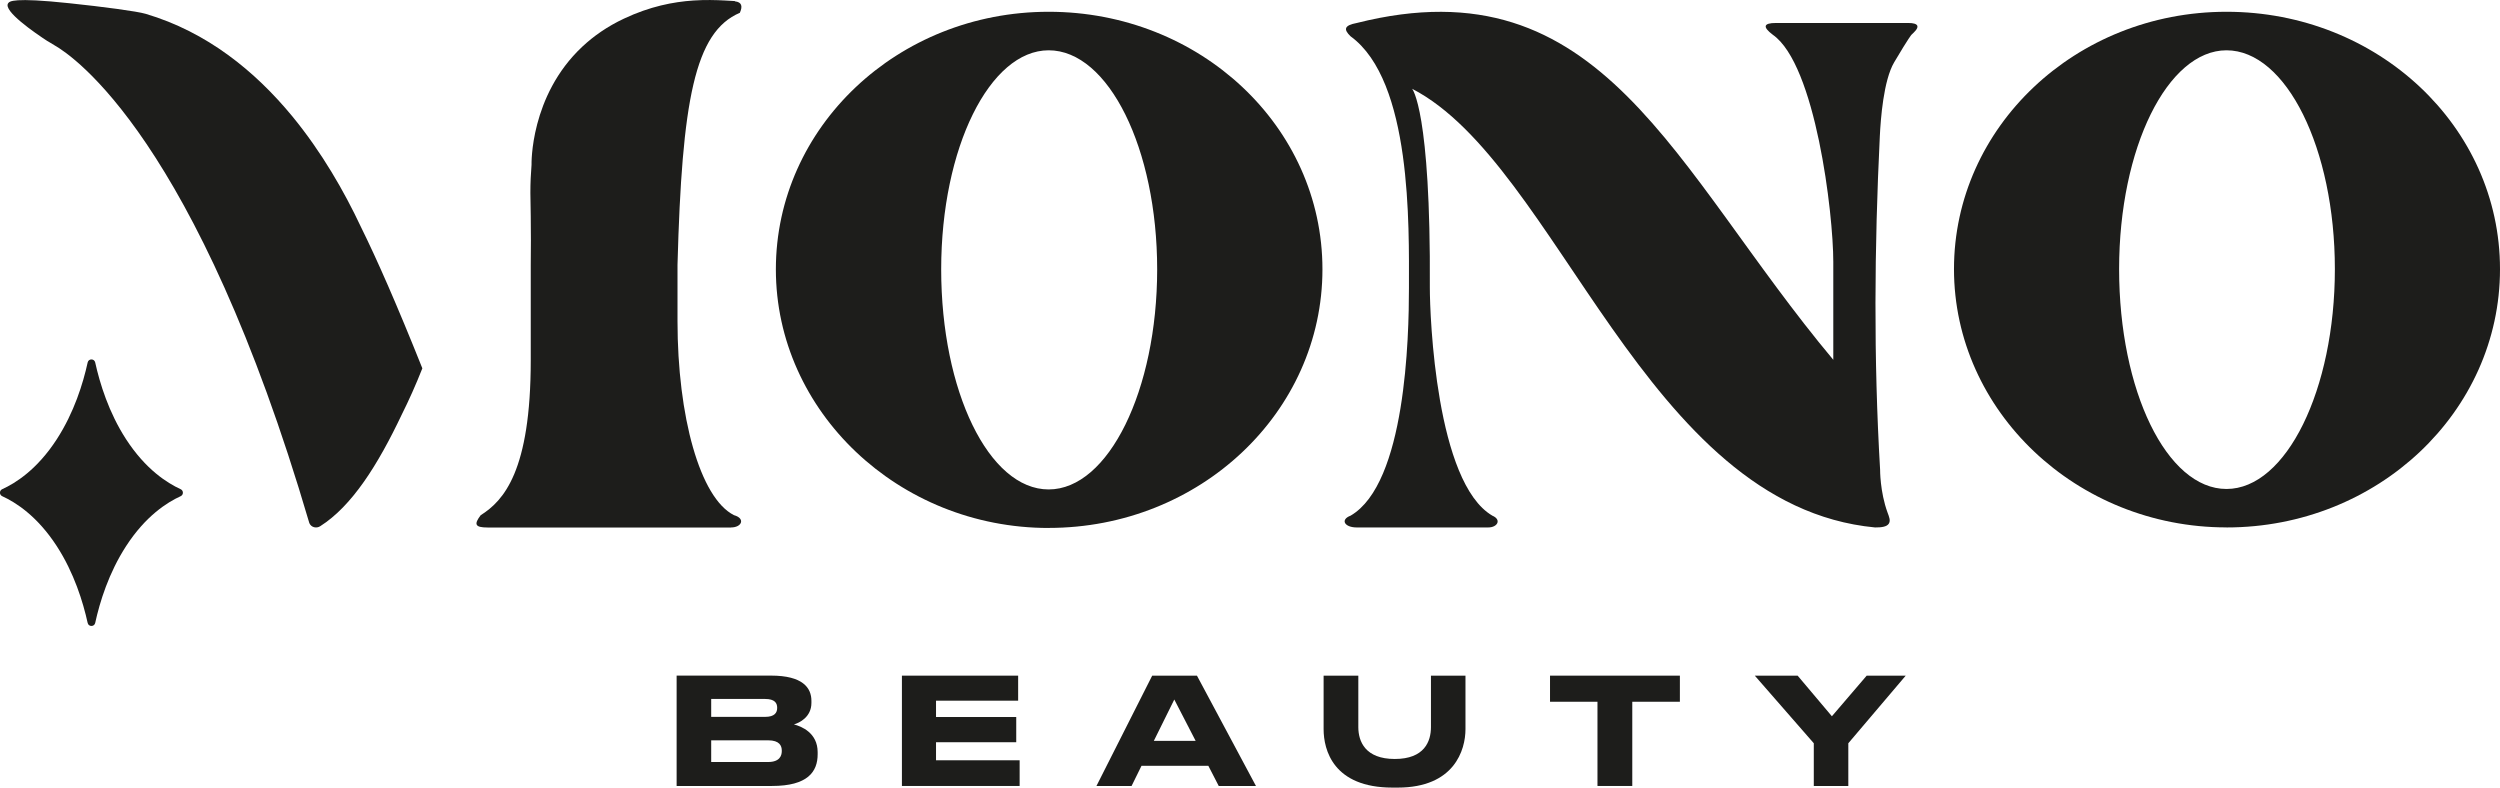
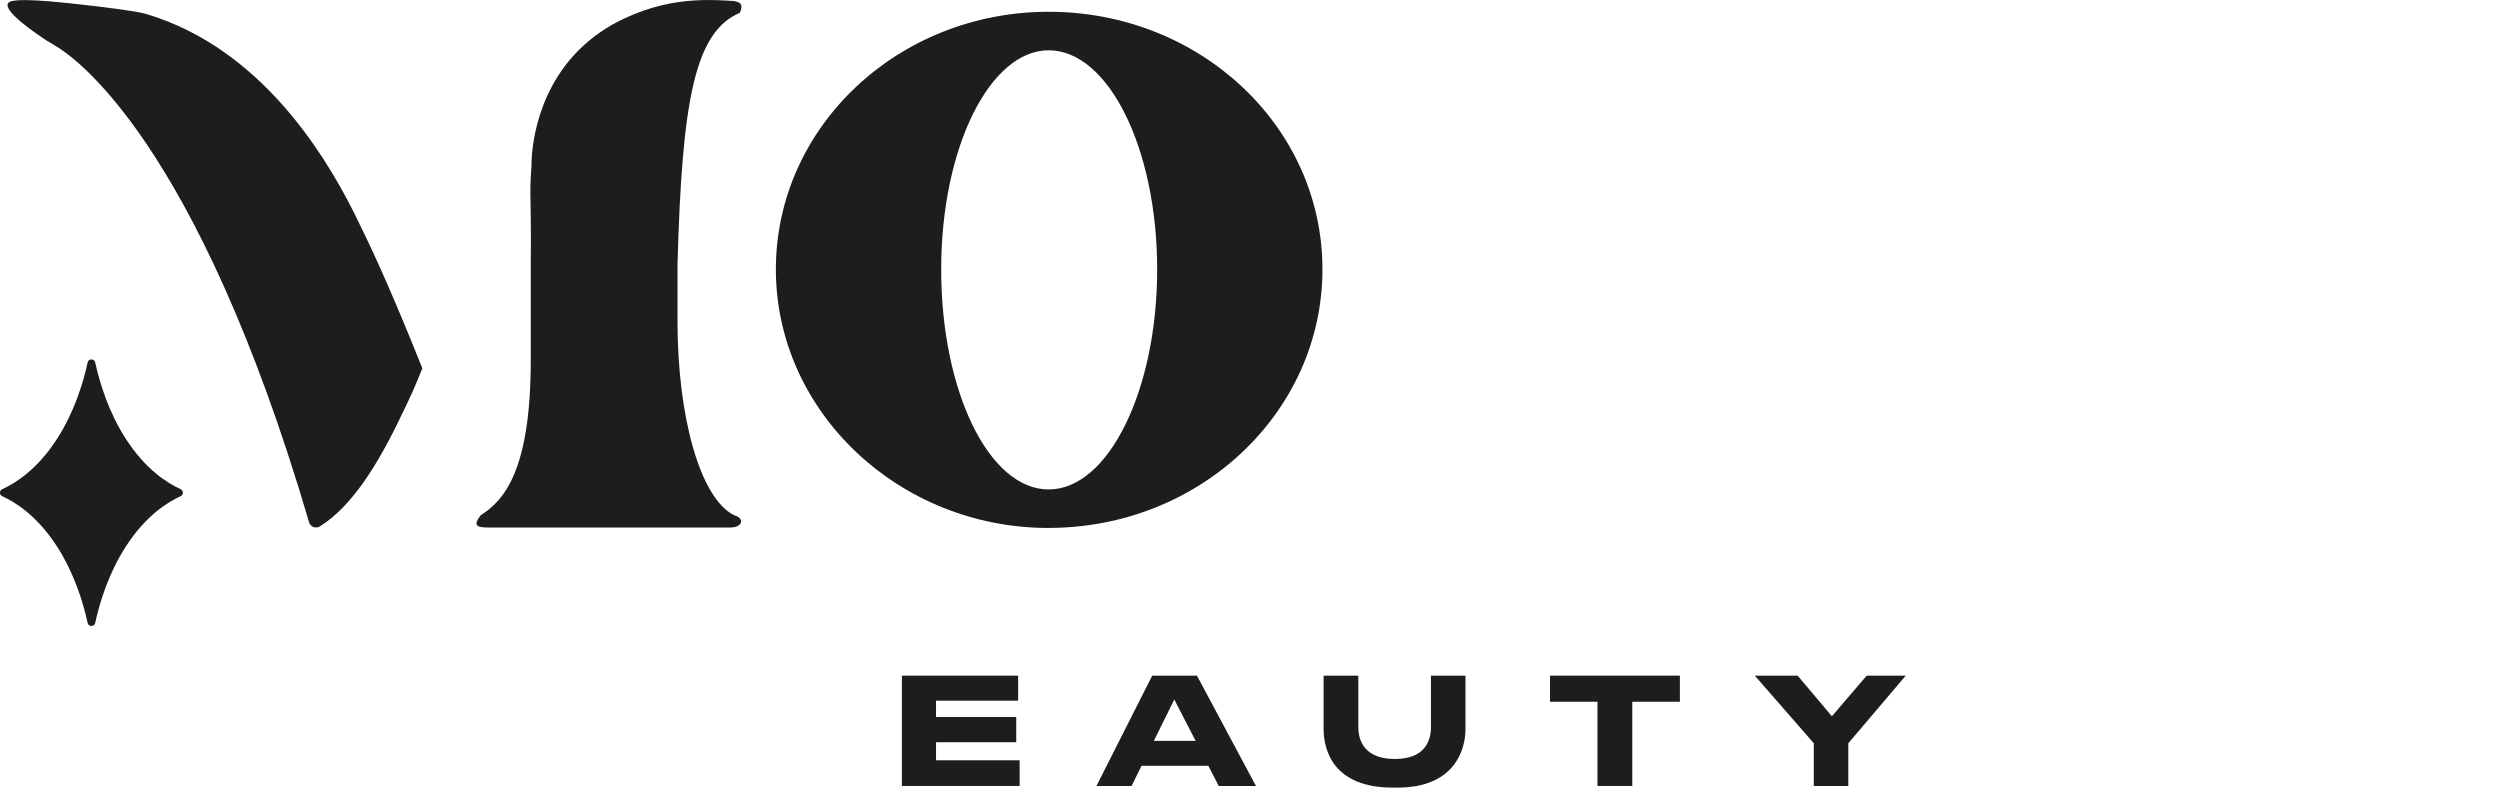
<svg xmlns="http://www.w3.org/2000/svg" id="_Слой_1" data-name="Слой 1" viewBox="0 0 537.3 169.27">
  <defs>
    <style> .cls-1 { fill: #1d1d1b; stroke-width: 0px; } </style>
  </defs>
-   <path class="cls-1" d="m145.43,168.92h20.49c7.68,0,9.81-3.06,9.81-6.82v-.45c0-4.14-3.47-5.54-5.1-5.96,1.15-.32,3.76-1.56,3.76-4.62v-.45c0-2.8-1.88-5.42-8.67-5.42h-20.3v23.71Zm7.42-18.7h11.6c2.07,0,2.58.89,2.58,1.88v.06c0,.96-.51,1.91-2.58,1.91h-11.6v-3.86Zm0,8.89h12.24c2.45,0,2.93,1.18,2.93,2.2v.13c0,.96-.45,2.33-2.93,2.33h-12.24v-4.65Z" />
  <polygon class="cls-1" points="218.82 150.59 218.82 145.21 193.84 145.21 193.84 168.92 219.14 168.92 219.14 163.4 201.17 163.4 201.17 159.52 218.41 159.52 218.41 154.1 201.17 154.1 201.17 150.59 218.82 150.59" />
  <path class="cls-1" d="m247.63,145.21l-11.98,23.71h7.55l2.13-4.33h14.37l2.23,4.33h8l-12.68-23.71h-9.62Zm.35,14.02l4.4-8.89,4.59,8.89h-8.99Z" />
  <path class="cls-1" d="m299.25,169.27h1.15c12.17,0,14.56-8.09,14.56-12.56v-11.5h-7.42v11.06c0,3.06-1.4,6.85-7.77,6.85s-7.84-3.79-7.84-6.85v-11.06h-7.46v11.5c0,4.46,2.07,12.56,14.79,12.56Z" />
  <polygon class="cls-1" points="333.13 150.82 343.33 150.82 343.33 168.92 350.81 168.92 350.81 150.82 361.04 150.82 361.04 145.21 333.13 145.21 333.13 150.82" />
  <polygon class="cls-1" points="397.24 168.92 397.24 159.74 409.58 145.21 401.19 145.21 393.71 153.94 386.35 145.21 377.14 145.21 389.82 159.74 389.82 168.92 397.24 168.92" />
  <path class="cls-1" d="m225.38,113.46c32.47,0,58.84-24.85,58.84-55.58S257.86,2.53,225.38,2.53s-58.63,24.84-58.63,55.36,26.37,55.58,58.63,55.58Zm0-102.65c12.86,0,23.32,21.14,23.32,47.08s-10.46,47.3-23.32,47.3-23.1-21.14-23.1-47.3,10.46-47.08,23.1-47.08Z" />
-   <path class="cls-1" d="m478.52,113.36c32.44,0,58.78-24.82,58.78-55.52S510.96,2.53,478.52,2.53s-58.57,24.82-58.57,55.3,26.34,55.52,58.57,55.52Zm0-102.55c12.84,0,23.29,21.12,23.29,47.03s-10.45,47.25-23.29,47.25-23.08-21.12-23.08-47.25,10.45-47.03,23.08-47.03Z" />
-   <path class="cls-1" d="m319.84,113.36c2.02,0,2.91-1.68.9-2.53-12.1-7.07-13.44-42.76-13.44-48.99.22-38.22-3.81-42.76-3.81-42.76,31.37,16.16,49.97,89.57,99.5,94.28,1.34,0,2.52-.12,2.96-.83.42-.66.03-1.52-.28-2.37-1.64-4.5-1.6-9.23-1.6-9.23-1.4-23.84-1.23-47.79-.06-71.64.18-3.66.78-12.01,3.09-15.91,3.23-5.46,3.72-5.92,3.72-5.92.51-.48,1.47-1.33,1.25-1.91-.15-.41-.82-.61-1.93-.61h-28.46c-2.69,0-2.91.84-.67,2.53,9.19,6.4,13,38.39,13,48.82v21.04c-34.51-41.25-49.53-85.69-102.41-72.39-2.69.51-2.91,1.35-1.34,2.86,13.22,9.6,12.55,40.74,12.55,54.04,0,10.61-.67,42.09-12.55,48.99-2.24.84-1.34,2.53,1.34,2.53h28.24Z" />
  <g>
    <path class="cls-1" d="m157.12,113.36c2.3,0,3.14-1.93.63-2.64-7.33-3.69-12.14-21.28-12.14-41.68v-12.13c.96-35.31,3.69-50.03,13.4-54.16.63-1.41.42-2.29-1.05-2.46,0-.02-.01-.04-.02-.06-.66-.04-1.36-.08-2.08-.12-2.04-.11-4.32-.17-6.83,0-4.33.29-9.34,1.26-14.92,3.89-3.6,1.69-6.53,3.76-8.95,6.02-11.31,10.59-10.92,25.37-10.92,25.37,0,0,0,.02,0,.02-.15,1.88-.25,3.87-.25,6.03.03,1.65.06,3.34.08,5.06h0s0,.03,0,.07c.04,3.37.05,6.84,0,10.38v20.47c0,23.85-5.84,30.21-10.76,33.31-1.47,1.93-1.26,2.64,1.47,2.64h52.33Z" />
    <path class="cls-1" d="m12.2,117.37c3.74,5.77,5.65,12.03,6.64,16.51.19.87,1.43.87,1.62,0,.98-4.48,2.9-10.74,6.64-16.51,4.2-6.48,8.81-9.4,11.73-10.73.64-.29.64-1.2,0-1.5-2.91-1.33-7.52-4.25-11.73-10.73-3.74-5.77-5.65-12.03-6.64-16.51-.19-.87-1.43-.87-1.62,0-.98,4.48-2.9,10.74-6.64,16.51-4.2,6.48-8.81,9.4-11.73,10.73-.64.29-.64,1.2,0,1.5,2.91,1.33,7.52,4.25,11.73,10.73Z" />
    <path class="cls-1" d="m10.2,8.82c.5.32,1.01.62,1.52.92,3.99,2.27,30.5,20.05,54.76,102.68.39.93,1.51,1.2,2.33.68,6.83-4.33,12.39-13.15,17.55-24.03,1.49-2.98,2.97-6.26,4.41-9.91-5.46-13.65-9.66-23.22-13.23-30.45-3.56-7.56-8.39-16.01-14.7-23.69,0,0-.01-.02-.02-.03,0-.01-.02-.02-.03-.03C54.82,15.3,44.49,6.87,31.3,2.97c-1.86-.55-9.19-1.52-16.42-2.28C2.7-.6,2.06.29,1.76.69c-1.21,1.62,5.77,6.4,8.43,8.14Z" />
  </g>
</svg>